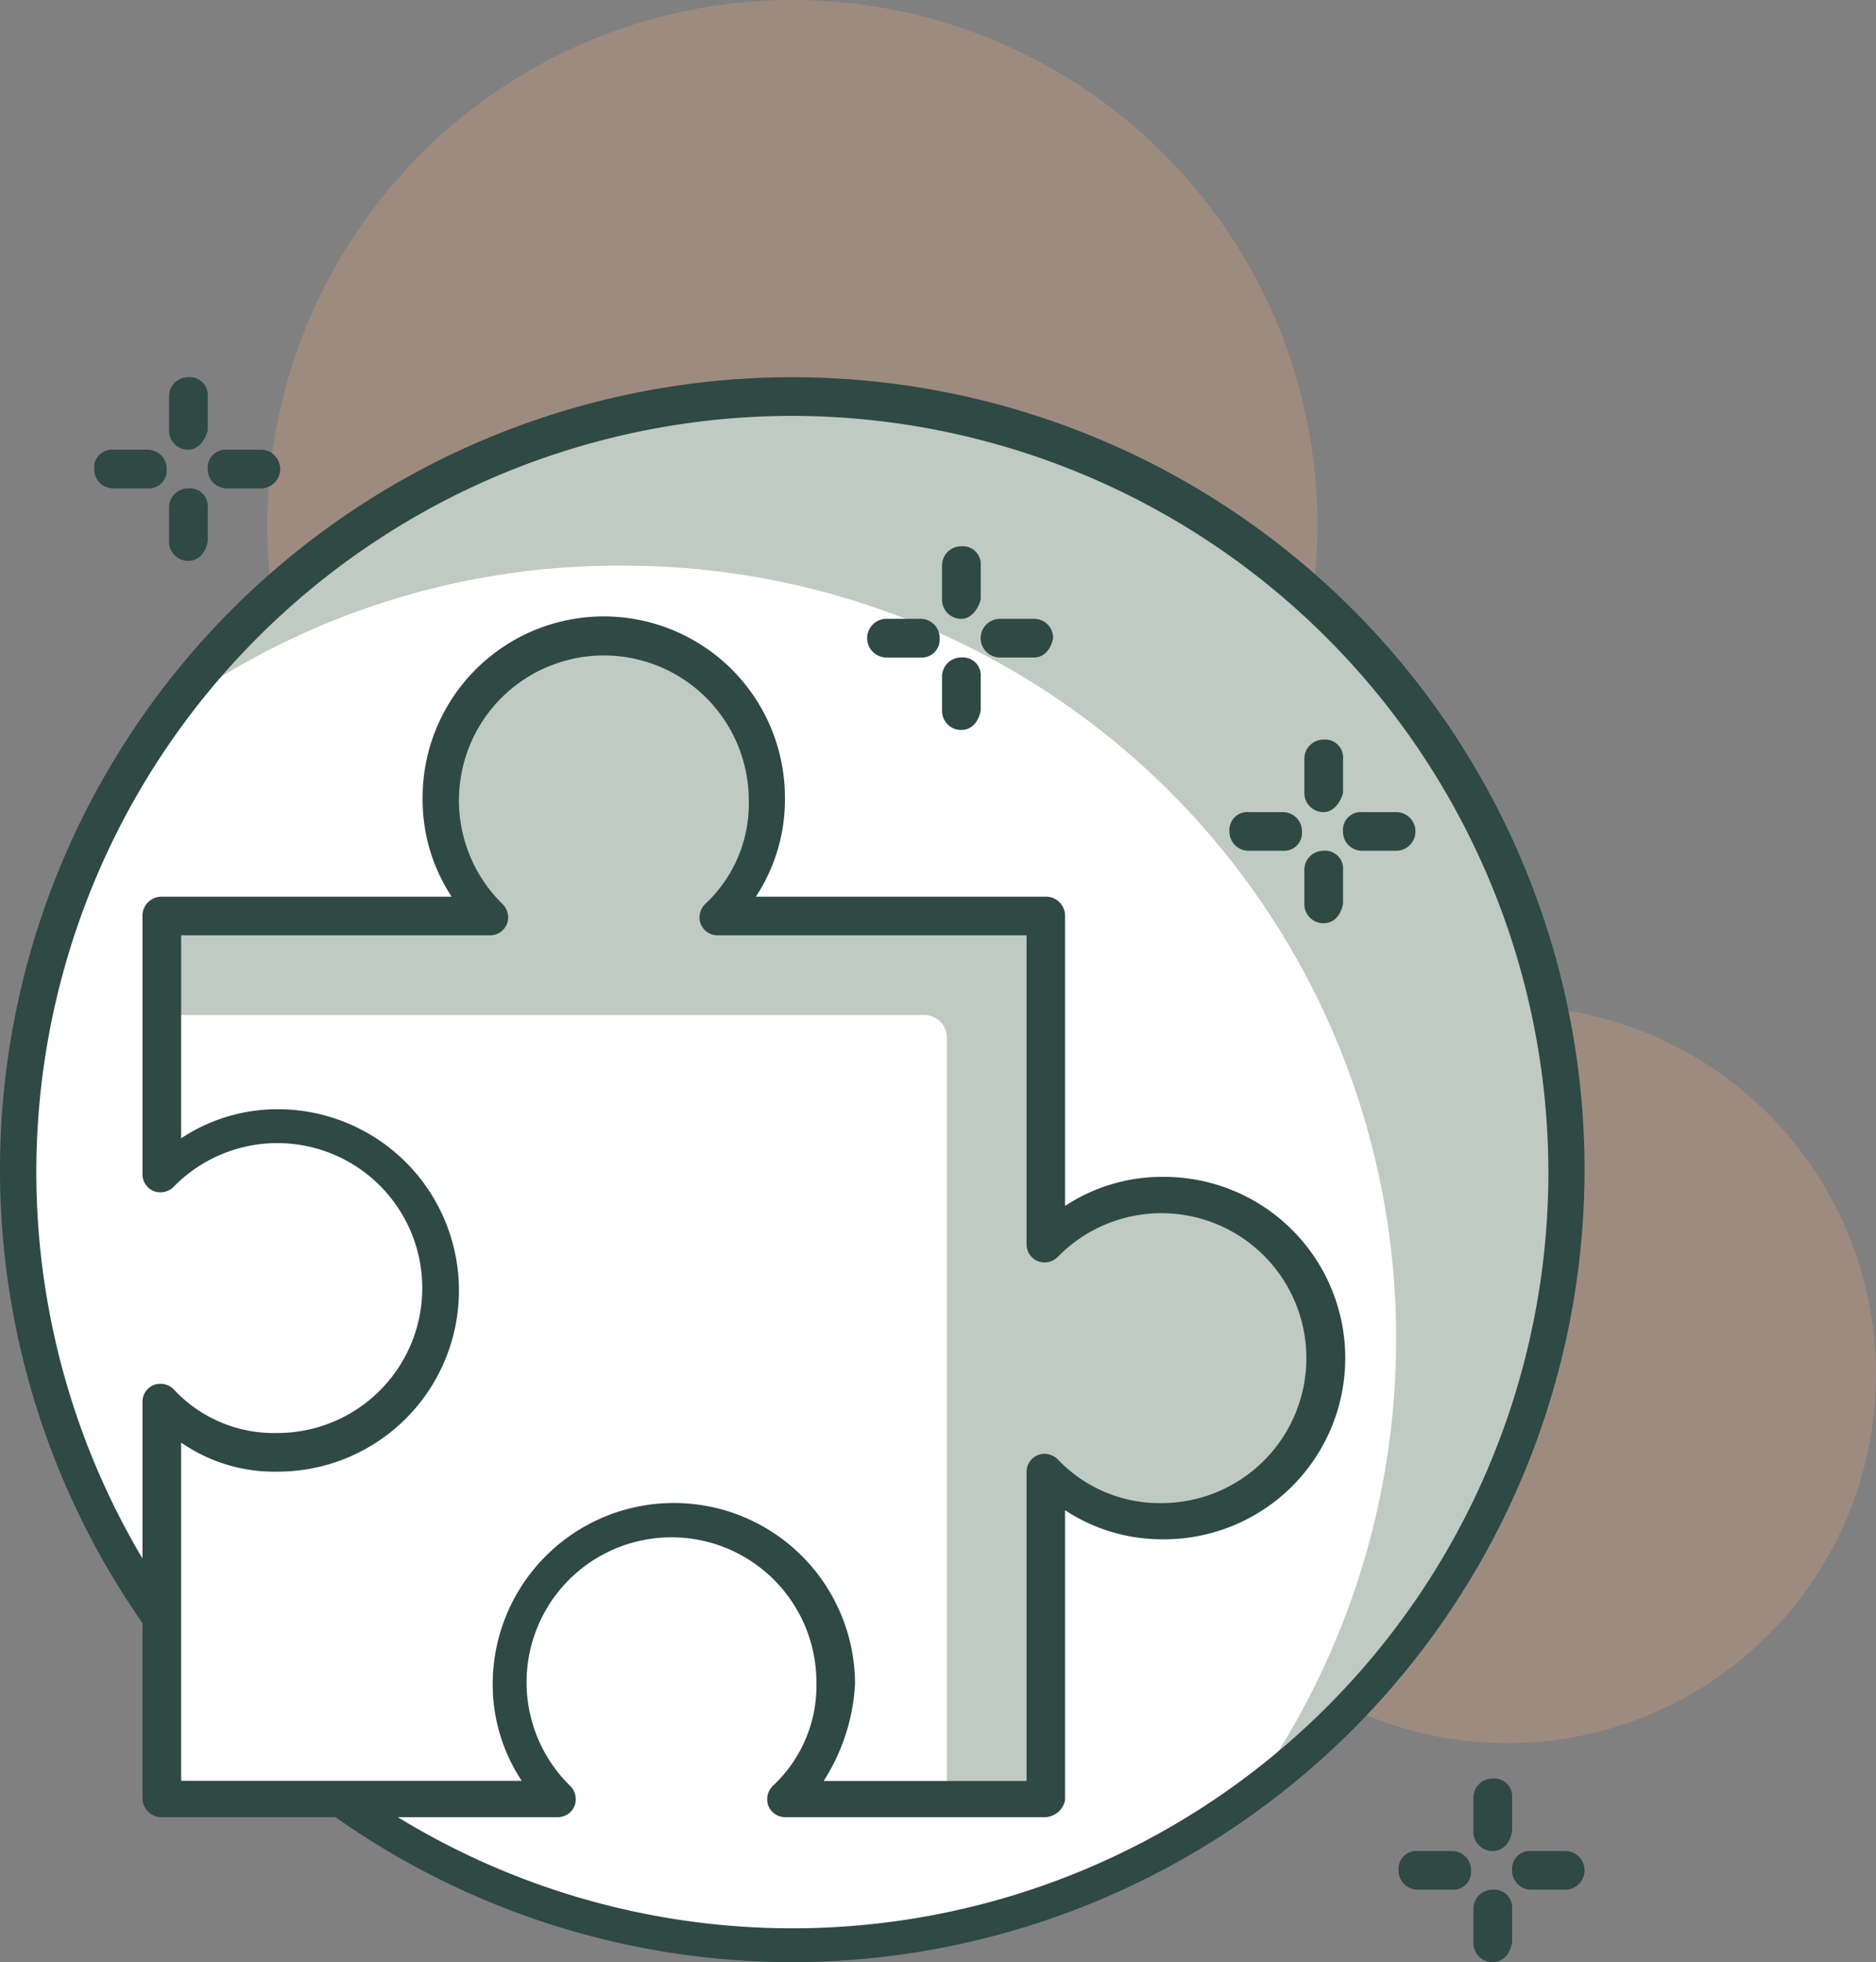
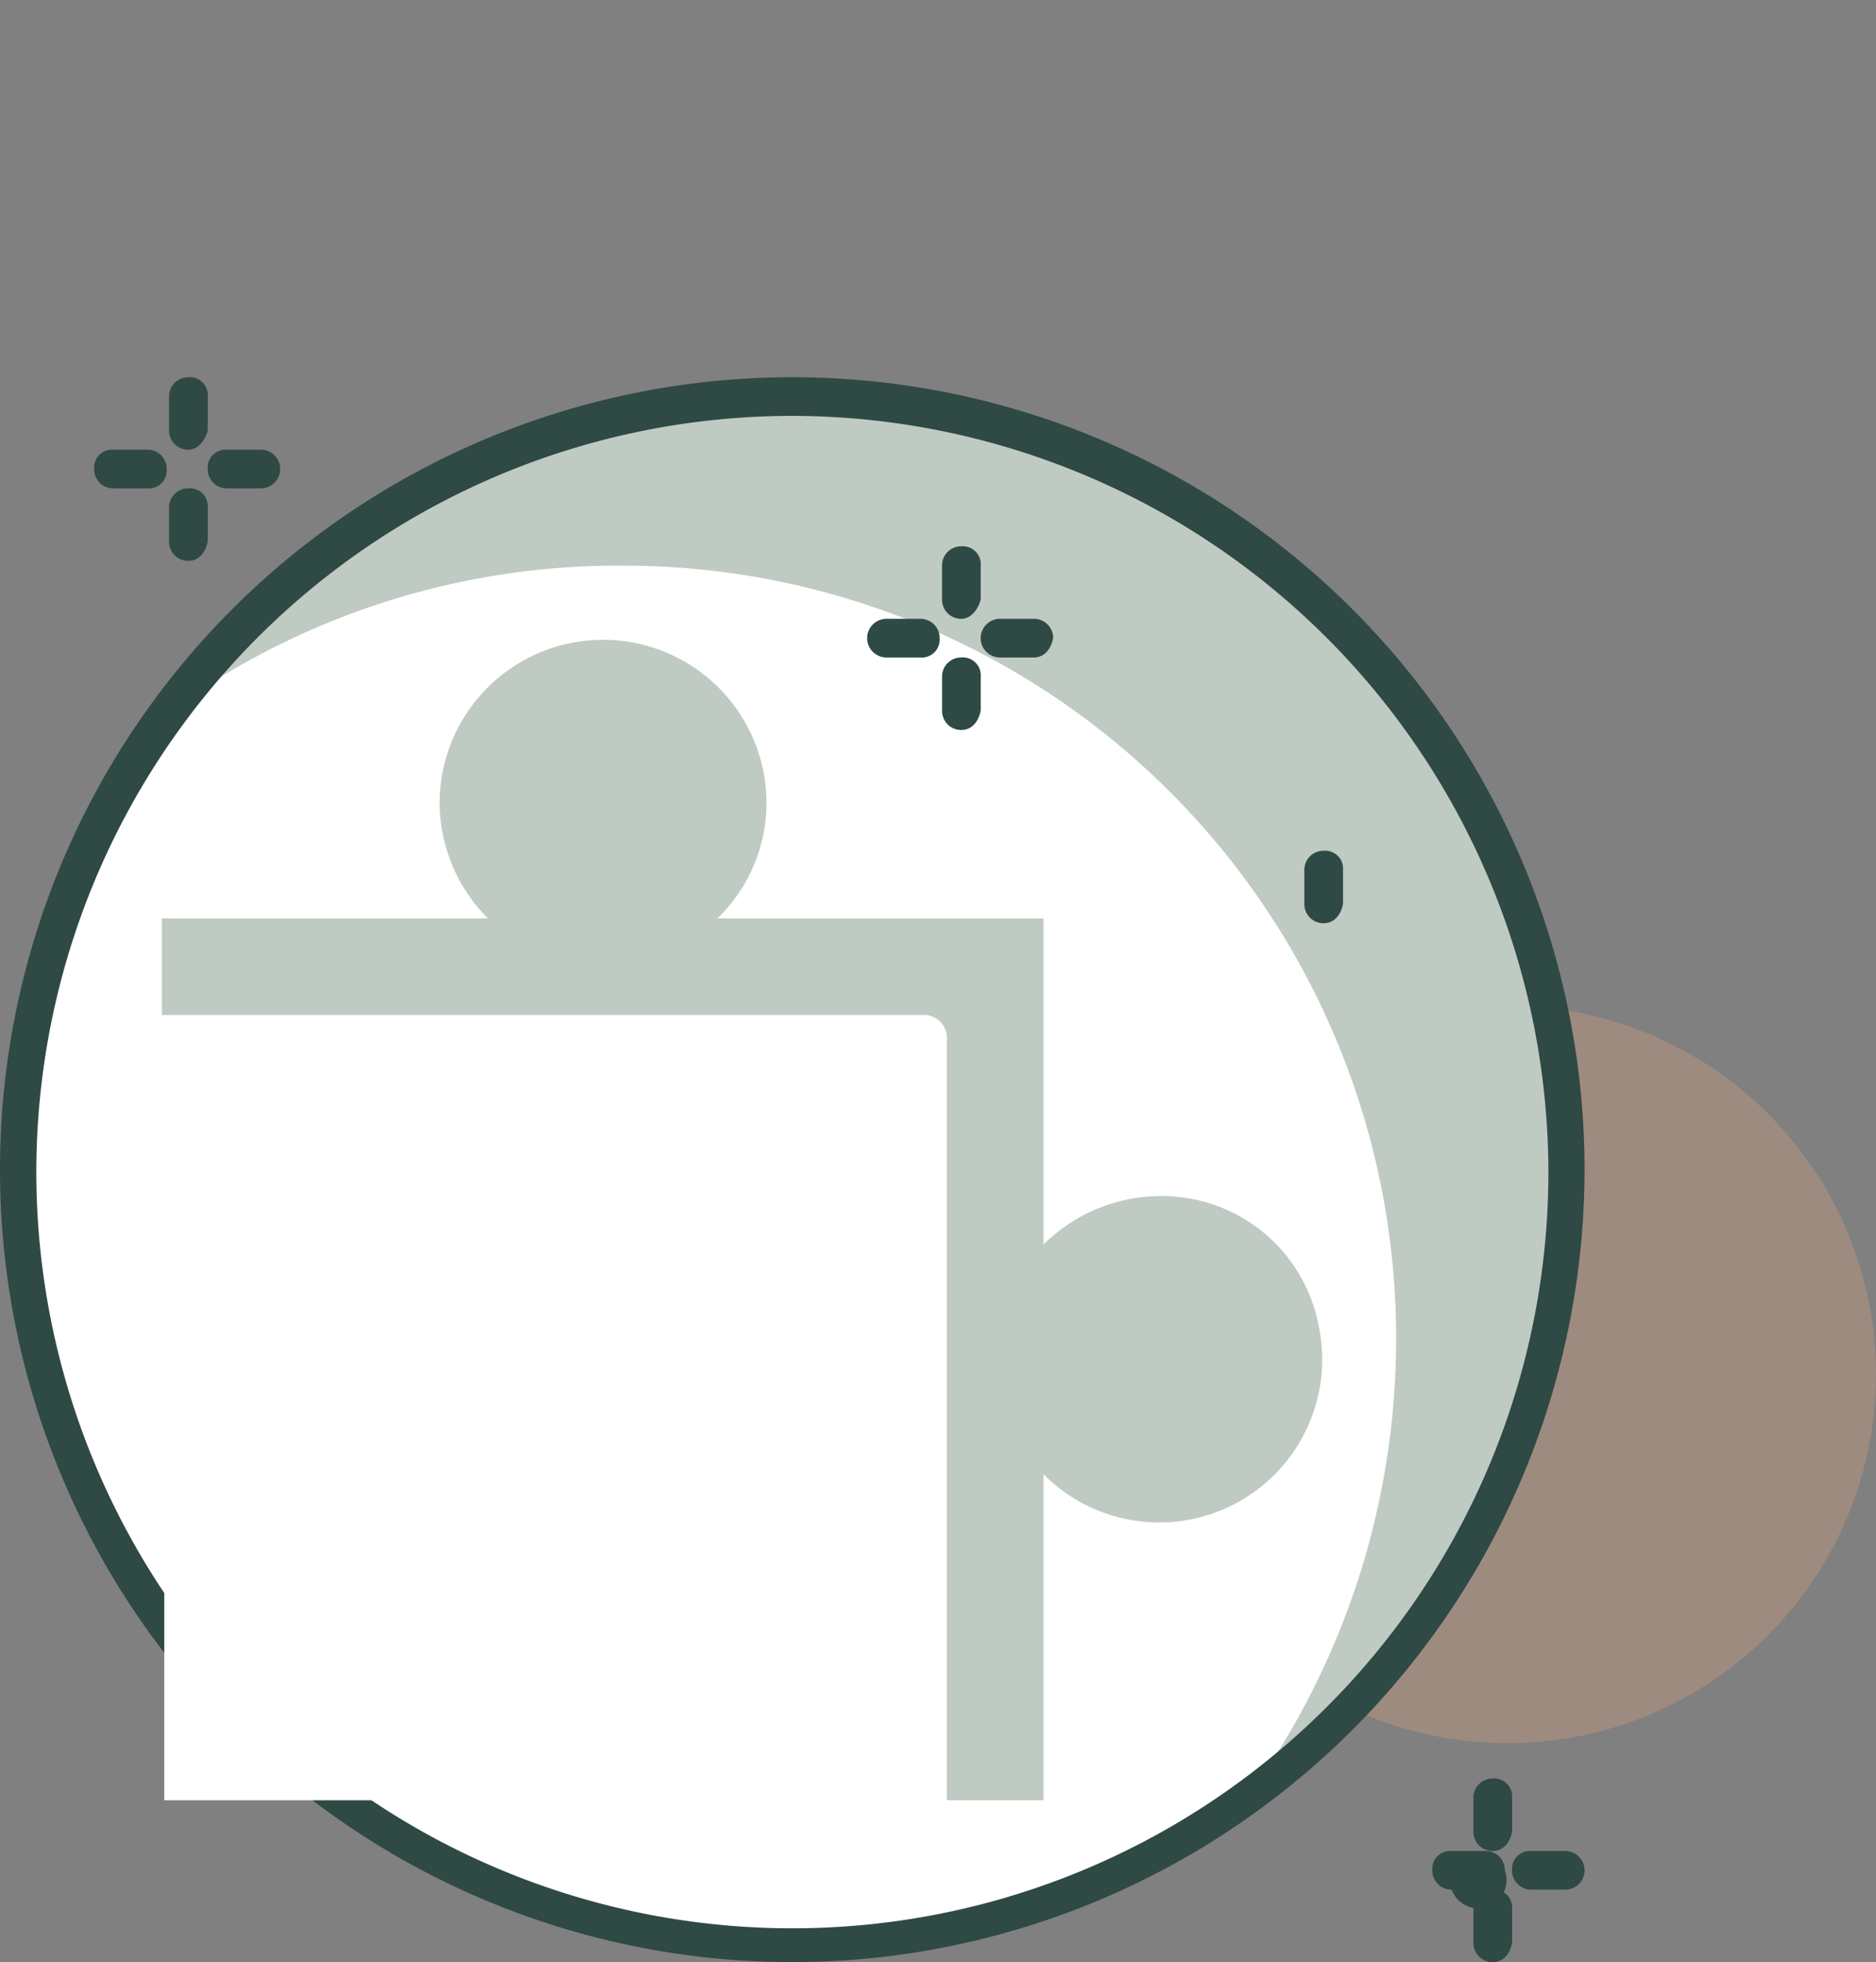
<svg xmlns="http://www.w3.org/2000/svg" width="83.962" height="87.797" viewBox="0 0 83.962 87.797">
  <rect x="0" y="0" width="83.962" height="87.797" fill="#808080" stroke="none" />
  <g id="Group_388" data-name="Group 388" transform="translate(-339.7 -127.021)">
-     <circle id="Ellipse_991" data-name="Ellipse 991" cx="23.5" cy="23.5" r="23.5" transform="translate(351.662 127.021)" fill="#ca9c7e" opacity="0.4" />
    <circle id="Ellipse_988" data-name="Ellipse 988" cx="16.5" cy="16.5" r="16.5" transform="translate(390.662 172.021)" fill="#ca9c7e" opacity="0.4" />
    <circle id="Ellipse_987" data-name="Ellipse 987" cx="34.594" cy="34.594" r="34.594" transform="translate(340.565 144.765)" fill="#fff" />
    <path id="Path_4468" data-name="Path 4468" d="M409.194,179.294A34.557,34.557,0,0,0,374.6,144.7a34.953,34.953,0,0,0-28,14.162,34.183,34.183,0,0,1,20.432-6.595,34.557,34.557,0,0,1,34.594,34.594,34.922,34.922,0,0,1-6.595,20.432A34.644,34.644,0,0,0,409.194,179.294Z" transform="translate(0.559 0.065)" fill="#bfcac2" />
    <path id="Path_4469" data-name="Path 4469" d="M375.159,214.818a35.459,35.459,0,1,1,35.459-35.459A35.48,35.48,0,0,1,375.159,214.818Zm0-69.188A33.837,33.837,0,1,0,409,179.467,33.888,33.888,0,0,0,375.159,145.63Z" transform="translate(0 0)" fill="#2f4945" />
    <path id="Path_4470" data-name="Path 4470" d="M391.04,179.665a7.351,7.351,0,0,0-5.189,2.162V167.232H371.257a7.351,7.351,0,0,0,2.162-5.189,7.243,7.243,0,0,0-14.486,0,7.351,7.351,0,0,0,2.162,5.189H346.5V178.8a7.351,7.351,0,0,1,5.189-2.162,7.243,7.243,0,1,1,0,14.486,7.351,7.351,0,0,1-5.189-2.162v17.73h17.73a7.351,7.351,0,0,1-2.162-5.189,7.243,7.243,0,0,1,14.486,0,7.351,7.351,0,0,1-2.162,5.189h11.567V192.1a7.351,7.351,0,0,0,5.189,2.162,7.3,7.3,0,1,0-.108-14.594Z" transform="translate(0.551 0.884)" fill="#fff" />
    <path id="Path_4471" data-name="Path 4471" d="M392.454,179.775a7.481,7.481,0,0,0-6.595,2.054V167.234H371.265a7.192,7.192,0,0,0,2.054-6.595,7.315,7.315,0,0,0-14.486,1.405,7.351,7.351,0,0,0,2.162,5.189H346.4v4.324h34.054a1.021,1.021,0,0,1,1.081,1.081v34.054h4.324V192.1a7.291,7.291,0,0,0,12.324-6.595A7.138,7.138,0,0,0,392.454,179.775Z" transform="translate(0.543 0.882)" fill="#bfcac2" />
-     <path id="Path_4472" data-name="Path 4472" d="M385.924,207.529H374.356a.813.813,0,0,1-.757-.541.841.841,0,0,1,.216-.865,6.12,6.12,0,0,0,1.946-4.649,6.486,6.486,0,1,0-11.027,4.649.841.841,0,0,1,.216.865.813.813,0,0,1-.757.541h-17.73a.853.853,0,0,1-.865-.865v-17.73a.813.813,0,0,1,.541-.757.841.841,0,0,1,.865.216,6.12,6.12,0,0,0,4.649,1.946,6.486,6.486,0,1,0-4.649-11.027.841.841,0,0,1-.865.216.813.813,0,0,1-.541-.757V167.205a.853.853,0,0,1,.865-.865h12.973a7.89,7.89,0,0,1-1.3-4.432,8.108,8.108,0,1,1,16.216,0,7.89,7.89,0,0,1-1.3,4.432h12.973a.853.853,0,0,1,.865.865v12.973a7.89,7.89,0,0,1,4.432-1.3,8.108,8.108,0,0,1,0,16.216,7.89,7.89,0,0,1-4.432-1.3v12.973A.947.947,0,0,1,385.924,207.529Zm-9.838-1.622h9.081V192.07a.813.813,0,0,1,.541-.757.841.841,0,0,1,.865.216,6.287,6.287,0,0,0,4.649,1.946,6.486,6.486,0,1,0-4.649-11.027.841.841,0,0,1-.865.216.813.813,0,0,1-.541-.757V168.07H371.329a.813.813,0,0,1-.757-.541.841.841,0,0,1,.216-.865,6.12,6.12,0,0,0,1.946-4.649,6.486,6.486,0,1,0-11.027,4.649.841.841,0,0,1,.216.865.813.813,0,0,1-.757.541H347.33v9.081a7.8,7.8,0,0,1,4.324-1.3,8.108,8.108,0,1,1,0,16.216,7.305,7.305,0,0,1-4.324-1.3v15.135h15.243a7.8,7.8,0,0,1-1.3-4.324,8.108,8.108,0,1,1,16.216,0A8.909,8.909,0,0,1,376.086,205.908Z" transform="translate(0.478 0.803)" fill="#2f4945" />
    <path id="Path_4473" data-name="Path 4473" d="M377.978,155.63h-1.513a.865.865,0,0,1,0-1.73h1.513a.853.853,0,0,1,.865.865A.8.8,0,0,1,377.978,155.63Z" transform="translate(2.91 0.811)" fill="#2f4945" />
    <path id="Path_4474" data-name="Path 4474" d="M382.678,155.63h-1.513a.865.865,0,0,1,0-1.73h1.513a.853.853,0,0,1,.865.865C383.435,155.305,383.111,155.63,382.678,155.63Z" transform="translate(3.291 0.811)" fill="#2f4945" />
    <path id="Path_4475" data-name="Path 4475" d="M379.565,158.743a.853.853,0,0,1-.865-.865v-1.513a.853.853,0,0,1,.865-.865.8.8,0,0,1,.865.865v1.513C380.322,158.419,380,158.743,379.565,158.743Z" transform="translate(3.162 0.94)" fill="#2f4945" />
    <path id="Path_4476" data-name="Path 4476" d="M379.565,154.143a.853.853,0,0,1-.865-.865v-1.513a.853.853,0,0,1,.865-.865.8.8,0,0,1,.865.865v1.513C380.322,153.711,380,154.143,379.565,154.143Z" transform="translate(3.162 0.567)" fill="#2f4945" />
-     <path id="Path_4477" data-name="Path 4477" d="M392.978,163.63h-1.513a.853.853,0,0,1-.865-.865.8.8,0,0,1,.865-.865h1.513a.853.853,0,0,1,.865.865A.8.8,0,0,1,392.978,163.63Z" transform="translate(4.126 1.459)" fill="#2f4945" />
-     <path id="Path_4478" data-name="Path 4478" d="M397.678,163.63h-1.513a.853.853,0,0,1-.865-.865.8.8,0,0,1,.865-.865h1.513a.865.865,0,0,1,0,1.73Z" transform="translate(4.507 1.459)" fill="#2f4945" />
    <path id="Path_4479" data-name="Path 4479" d="M394.565,166.743a.853.853,0,0,1-.865-.865v-1.513a.853.853,0,0,1,.865-.865.8.8,0,0,1,.865.865v1.513C395.322,166.419,395,166.743,394.565,166.743Z" transform="translate(4.378 1.589)" fill="#2f4945" />
-     <path id="Path_4480" data-name="Path 4480" d="M394.565,162.143a.853.853,0,0,1-.865-.865v-1.513a.853.853,0,0,1,.865-.865.8.8,0,0,1,.865.865v1.513C395.322,161.711,395,162.143,394.565,162.143Z" transform="translate(4.378 1.216)" fill="#2f4945" />
-     <path id="Path_4481" data-name="Path 4481" d="M399.978,206.63h-1.513a.853.853,0,0,1-.865-.865.8.8,0,0,1,.865-.865h1.513a.853.853,0,0,1,.865.865A.8.8,0,0,1,399.978,206.63Z" transform="translate(4.694 4.945)" fill="#2f4945" />
+     <path id="Path_4481" data-name="Path 4481" d="M399.978,206.63a.853.853,0,0,1-.865-.865.8.8,0,0,1,.865-.865h1.513a.853.853,0,0,1,.865.865A.8.8,0,0,1,399.978,206.63Z" transform="translate(4.694 4.945)" fill="#2f4945" />
    <path id="Path_4482" data-name="Path 4482" d="M404.678,206.63h-1.513a.853.853,0,0,1-.865-.865.8.8,0,0,1,.865-.865h1.513a.865.865,0,0,1,0,1.73Z" transform="translate(5.075 4.945)" fill="#2f4945" />
    <path id="Path_4483" data-name="Path 4483" d="M401.565,209.743a.853.853,0,0,1-.865-.865v-1.513a.853.853,0,0,1,.865-.865.8.8,0,0,1,.865.865v1.513C402.322,209.419,402,209.743,401.565,209.743Z" transform="translate(4.945 5.075)" fill="#2f4945" />
    <path id="Path_4484" data-name="Path 4484" d="M401.565,205.143a.853.853,0,0,1-.865-.865v-1.513a.853.853,0,0,1,.865-.865.8.8,0,0,1,.865.865v1.513C402.322,204.819,402,205.143,401.565,205.143Z" transform="translate(4.945 4.702)" fill="#2f4945" />
    <path id="Path_4485" data-name="Path 4485" d="M345.978,148.63h-1.514a.853.853,0,0,1-.865-.865.8.8,0,0,1,.865-.865h1.514a.853.853,0,0,1,.865.865A.8.8,0,0,1,345.978,148.63Z" transform="translate(0.316 0.243)" fill="#2f4945" />
    <path id="Path_4486" data-name="Path 4486" d="M350.678,148.63h-1.513a.853.853,0,0,1-.865-.865.8.8,0,0,1,.865-.865h1.513a.865.865,0,0,1,0,1.73Z" transform="translate(0.697 0.243)" fill="#2f4945" />
    <path id="Path_4487" data-name="Path 4487" d="M347.565,151.743a.853.853,0,0,1-.865-.865v-1.513a.853.853,0,0,1,.865-.865.8.8,0,0,1,.865.865v1.513C348.322,151.419,348,151.743,347.565,151.743Z" transform="translate(0.567 0.373)" fill="#2f4945" />
    <path id="Path_4488" data-name="Path 4488" d="M347.565,147.143a.853.853,0,0,1-.865-.865v-1.513a.853.853,0,0,1,.865-.865.8.8,0,0,1,.865.865v1.513C348.322,146.711,348,147.143,347.565,147.143Z" transform="translate(0.567 0)" fill="#2f4945" />
  </g>
</svg>